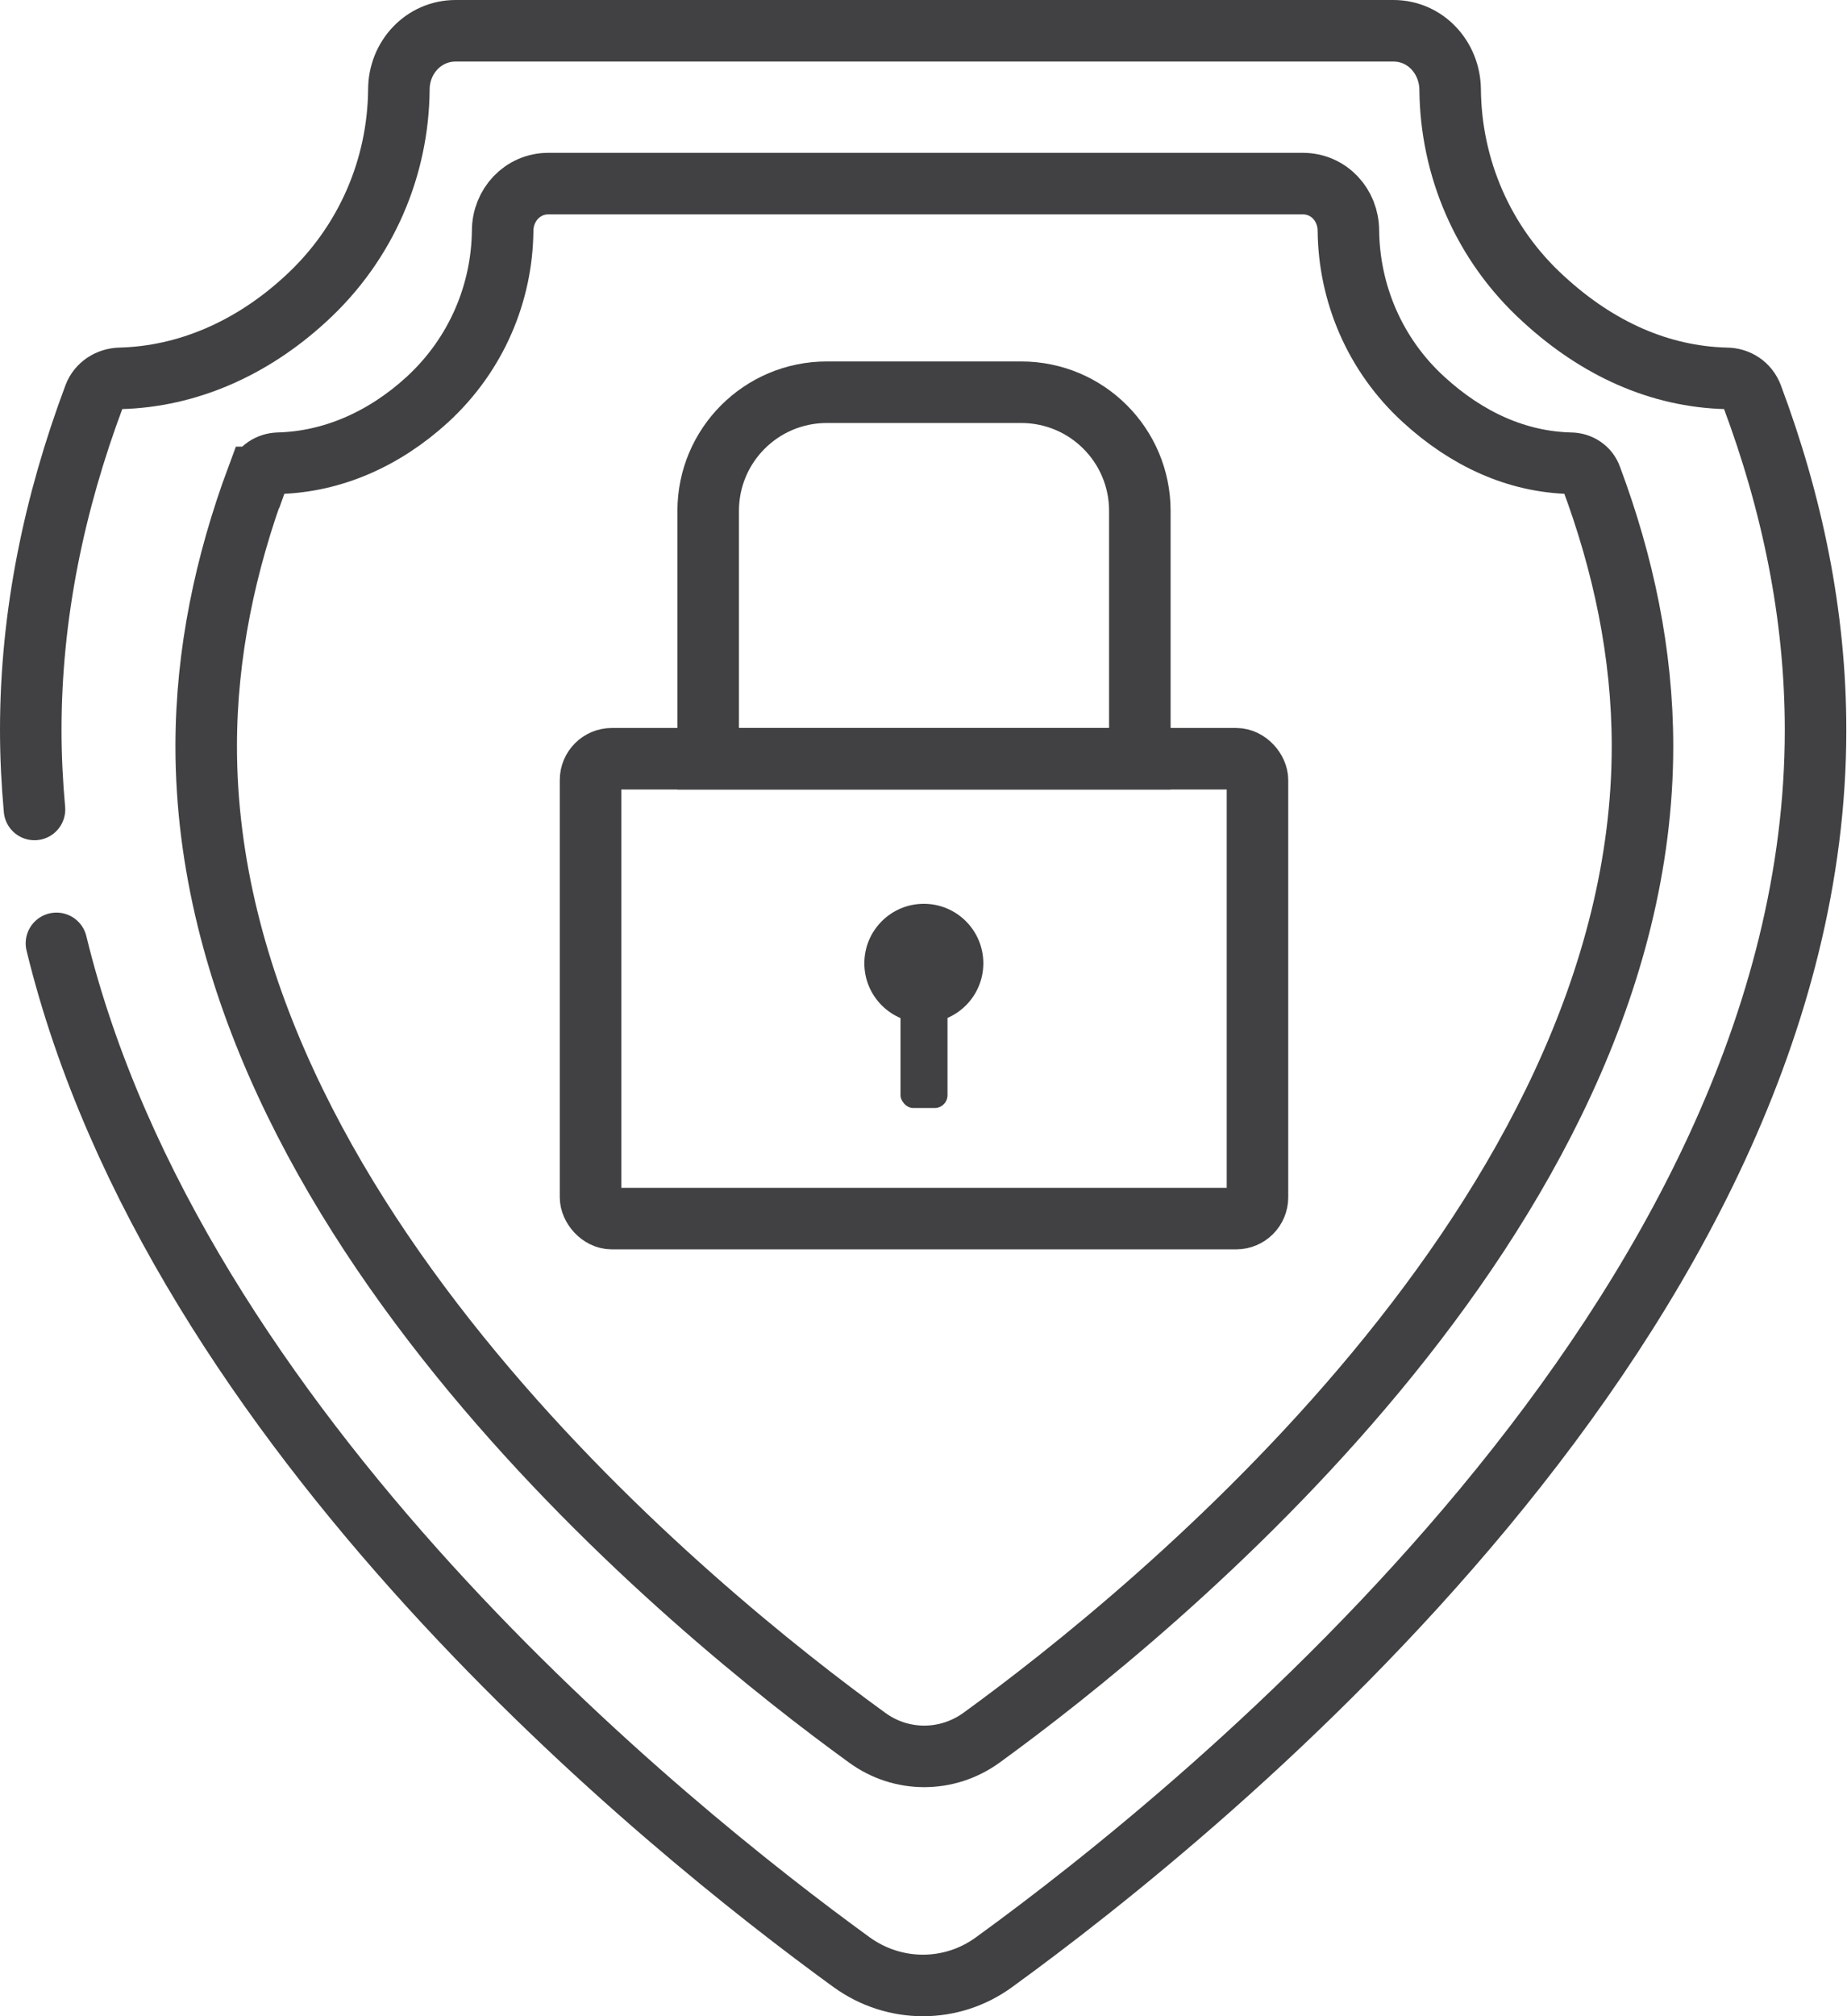
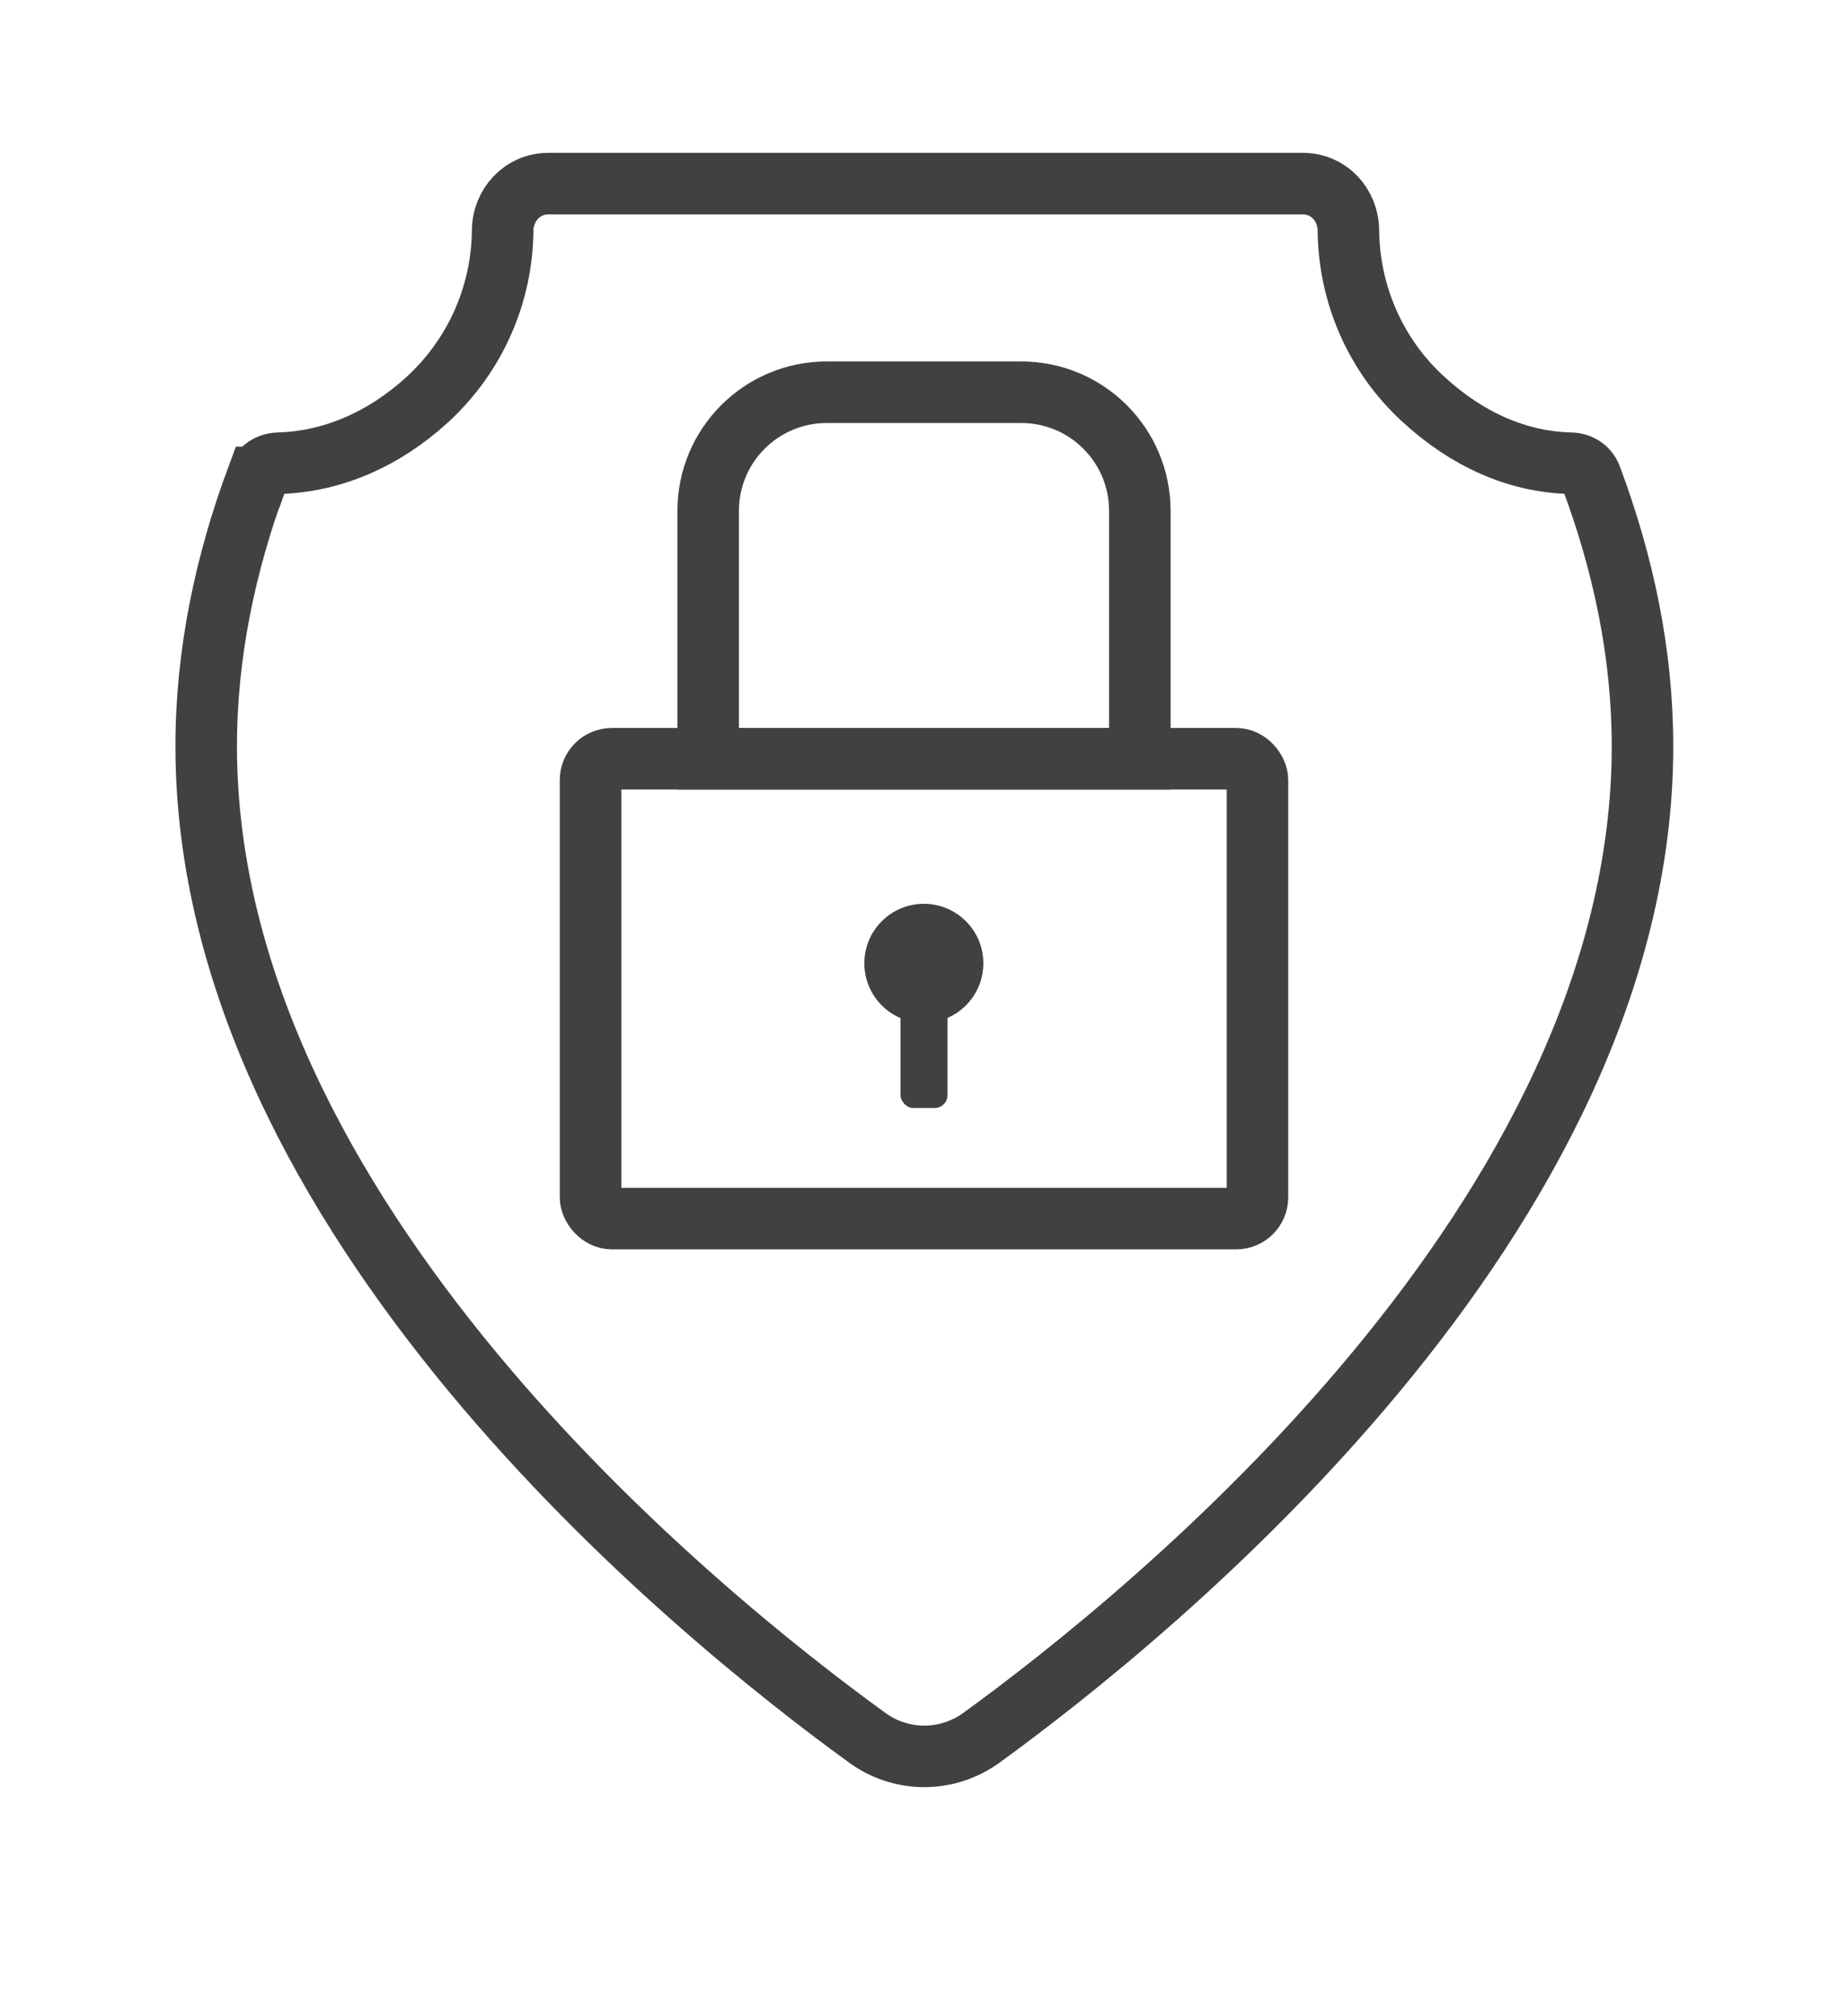
<svg xmlns="http://www.w3.org/2000/svg" viewBox="0 0 54.64 59.63">
  <defs>
    <style>.d,.e{fill:none;stroke:#414042;stroke-miterlimit:10;stroke-width:1.82px;}.e{stroke-linecap:round;}.f{fill:#414042;}</style>
  </defs>
  <g id="a" />
  <g id="b">
    <g id="c">
      <g>
-         <path class="e" d="M1.02,23.94c-.07-.78-.11-1.56-.11-2.35,0-3.42,.7-6.73,1.88-9.88,.12-.32,.43-.51,.76-.52,1.99-.05,3.89-.88,5.48-2.34,1.82-1.66,2.75-3.92,2.77-6.2,0-.95,.73-1.74,1.68-1.74h27.74c.95,0,1.67,.79,1.68,1.74,.02,2.28,.95,4.55,2.77,6.2,1.59,1.46,3.42,2.29,5.4,2.34,.34,0,.64,.2,.76,.52,1.18,3.15,1.88,6.46,1.88,9.88,0,17.3-18.04,31.9-24.3,36.44-1.26,.92-2.95,.92-4.22,0-5.48-3.98-20-15.67-23.52-30.13" />
        <path class="d" d="M7.62,14.12c.09-.25,.34-.41,.61-.42,1.6-.04,3.13-.71,4.41-1.88,1.46-1.34,2.21-3.16,2.23-4.99,0-.77,.59-1.4,1.35-1.4h22.32c.77,0,1.35,.63,1.35,1.4,.02,1.83,.77,3.66,2.23,4.99,1.28,1.17,2.75,1.84,4.34,1.88,.27,0,.52,.16,.61,.42,.95,2.54,1.52,5.2,1.52,7.95,0,13.92-14.51,25.66-19.55,29.32-1.02,.74-2.38,.74-3.39,0-5.04-3.65-19.55-15.4-19.55-29.32,0-2.75,.57-5.42,1.51-7.95Z" />
        <g>
          <rect class="d" x="17.47" y="22.44" width="19.73" height="13.6" rx=".63" ry=".63" />
          <path class="d" d="M24.46,11.6h5.75c1.94,0,3.51,1.57,3.51,3.51v7.33h-12.77v-7.33c0-1.94,1.57-3.51,3.51-3.51Z" />
          <circle class="f" cx="27.33" cy="28.49" r="1.76" />
          <rect class="f" x="26.64" y="29.34" width="1.39" height="3.43" rx=".38" ry=".38" />
        </g>
      </g>
    </g>
  </g>
</svg>